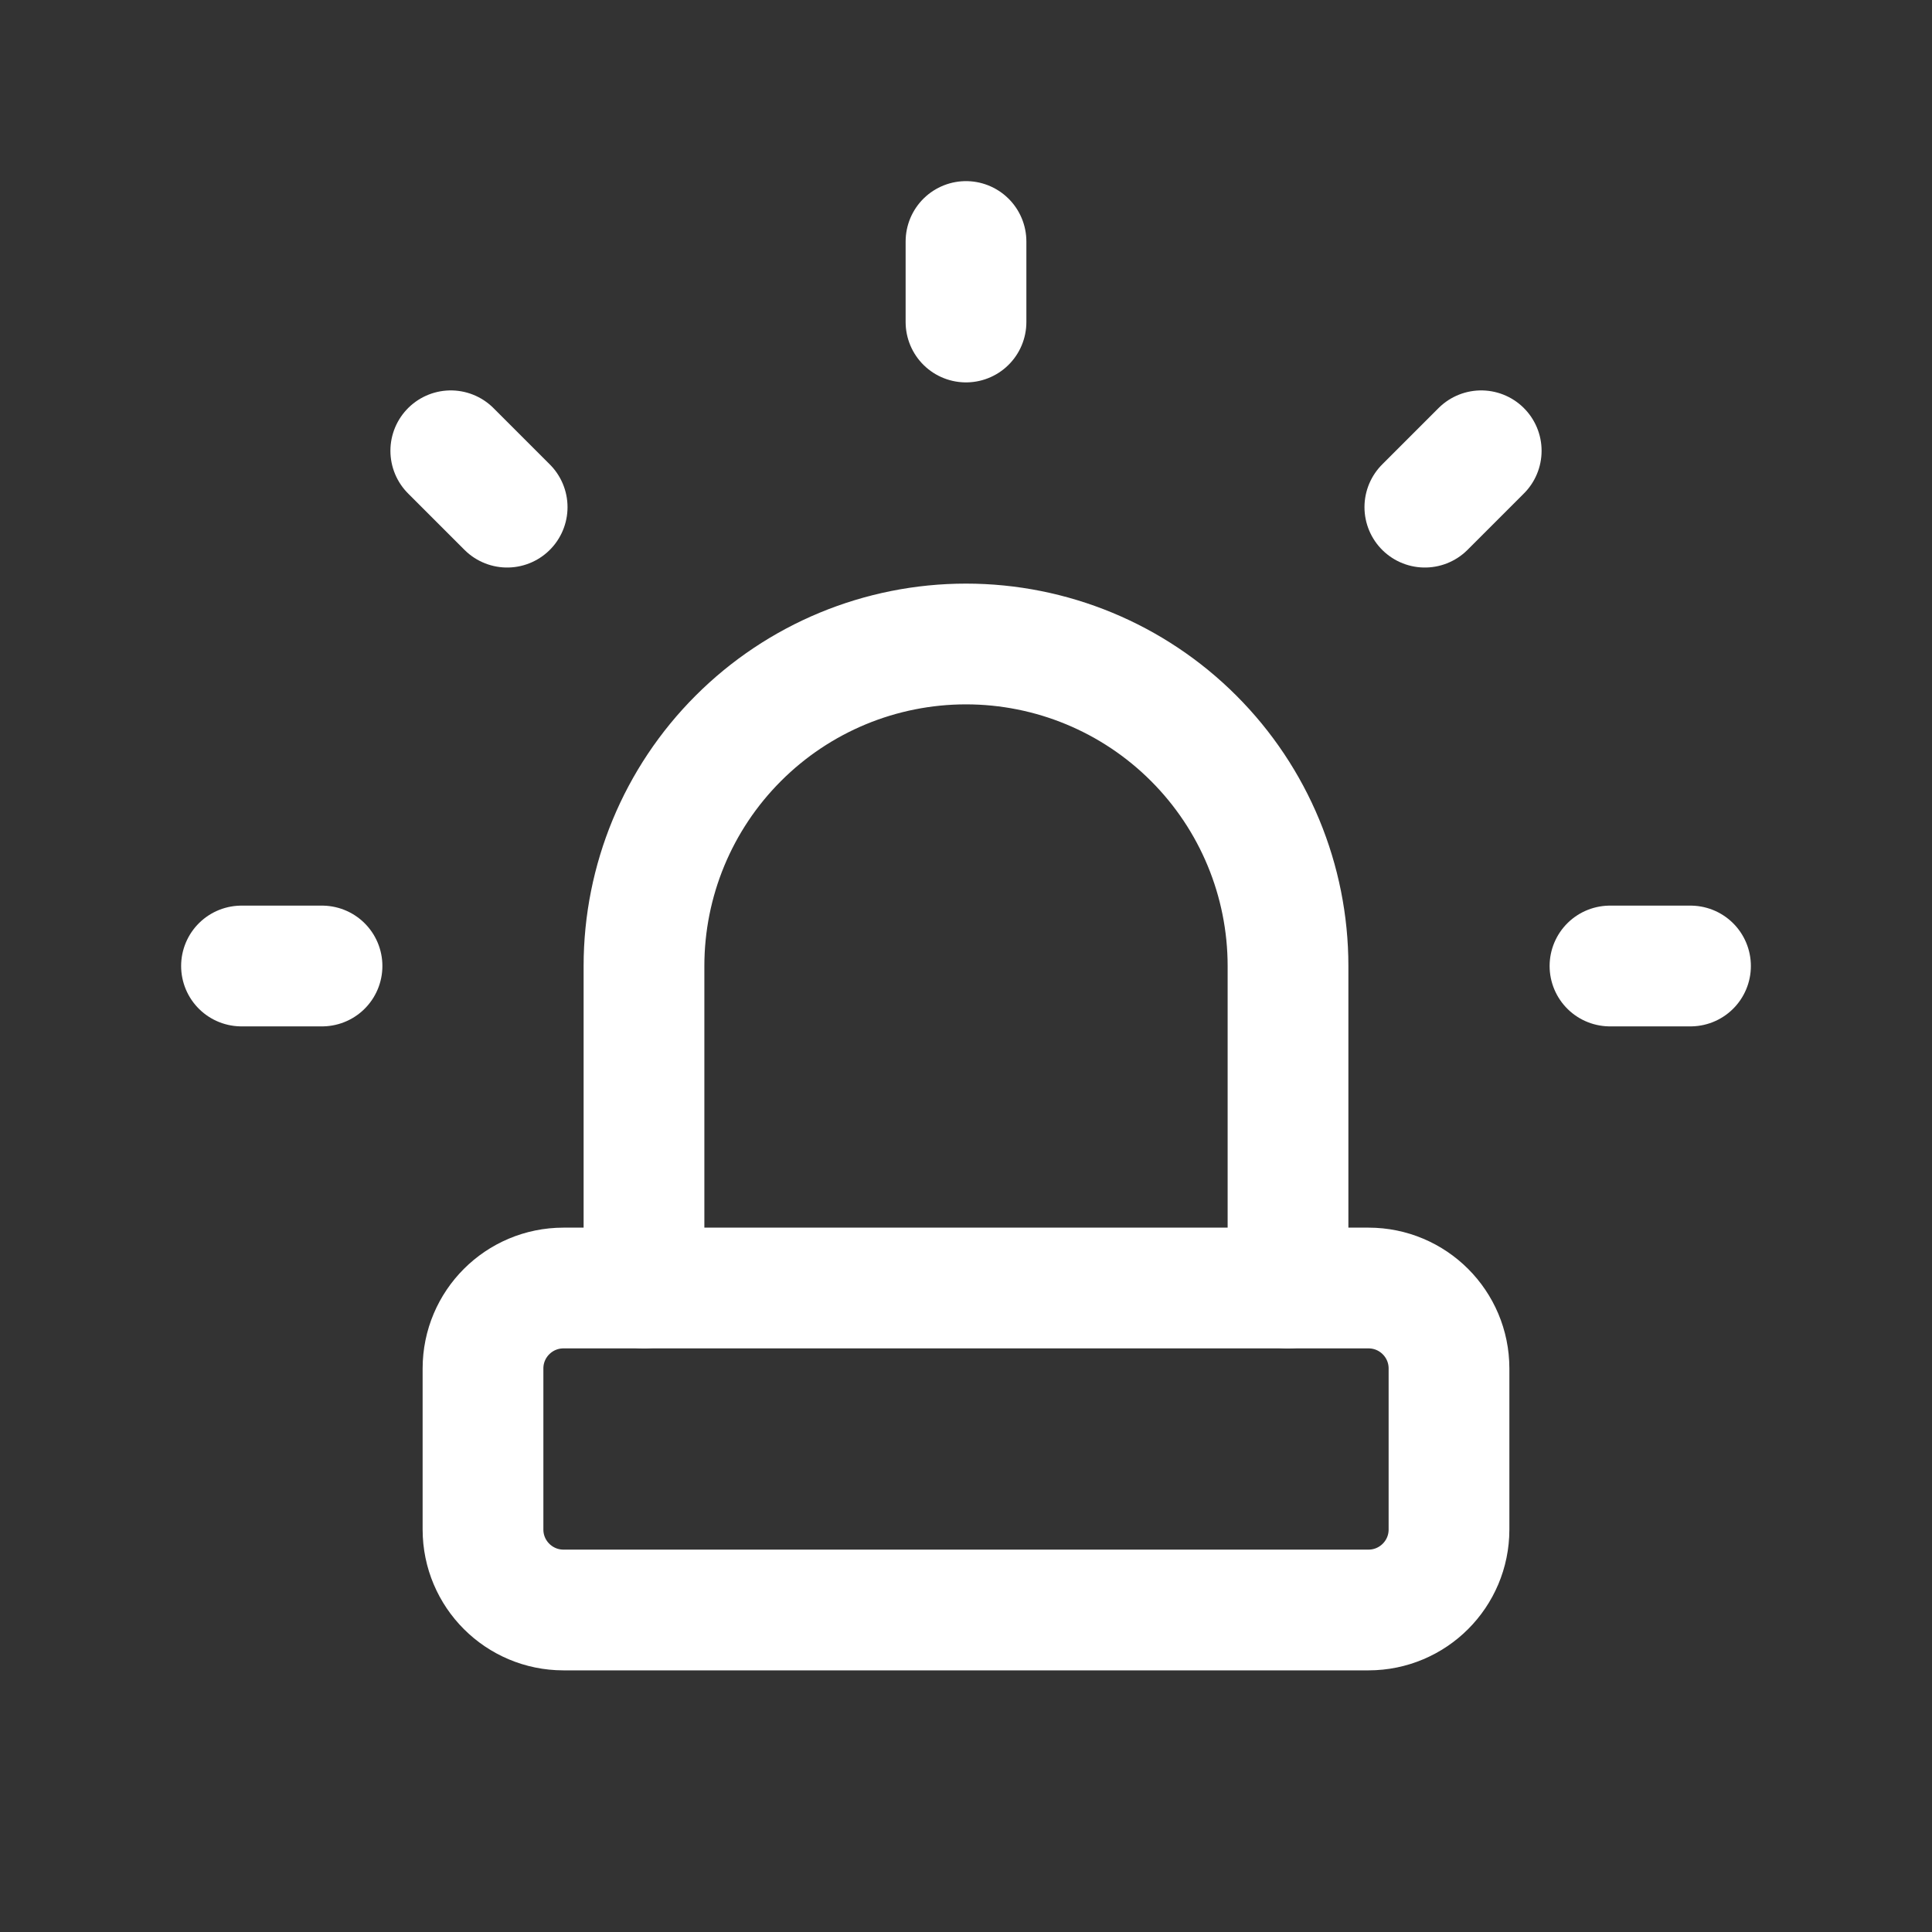
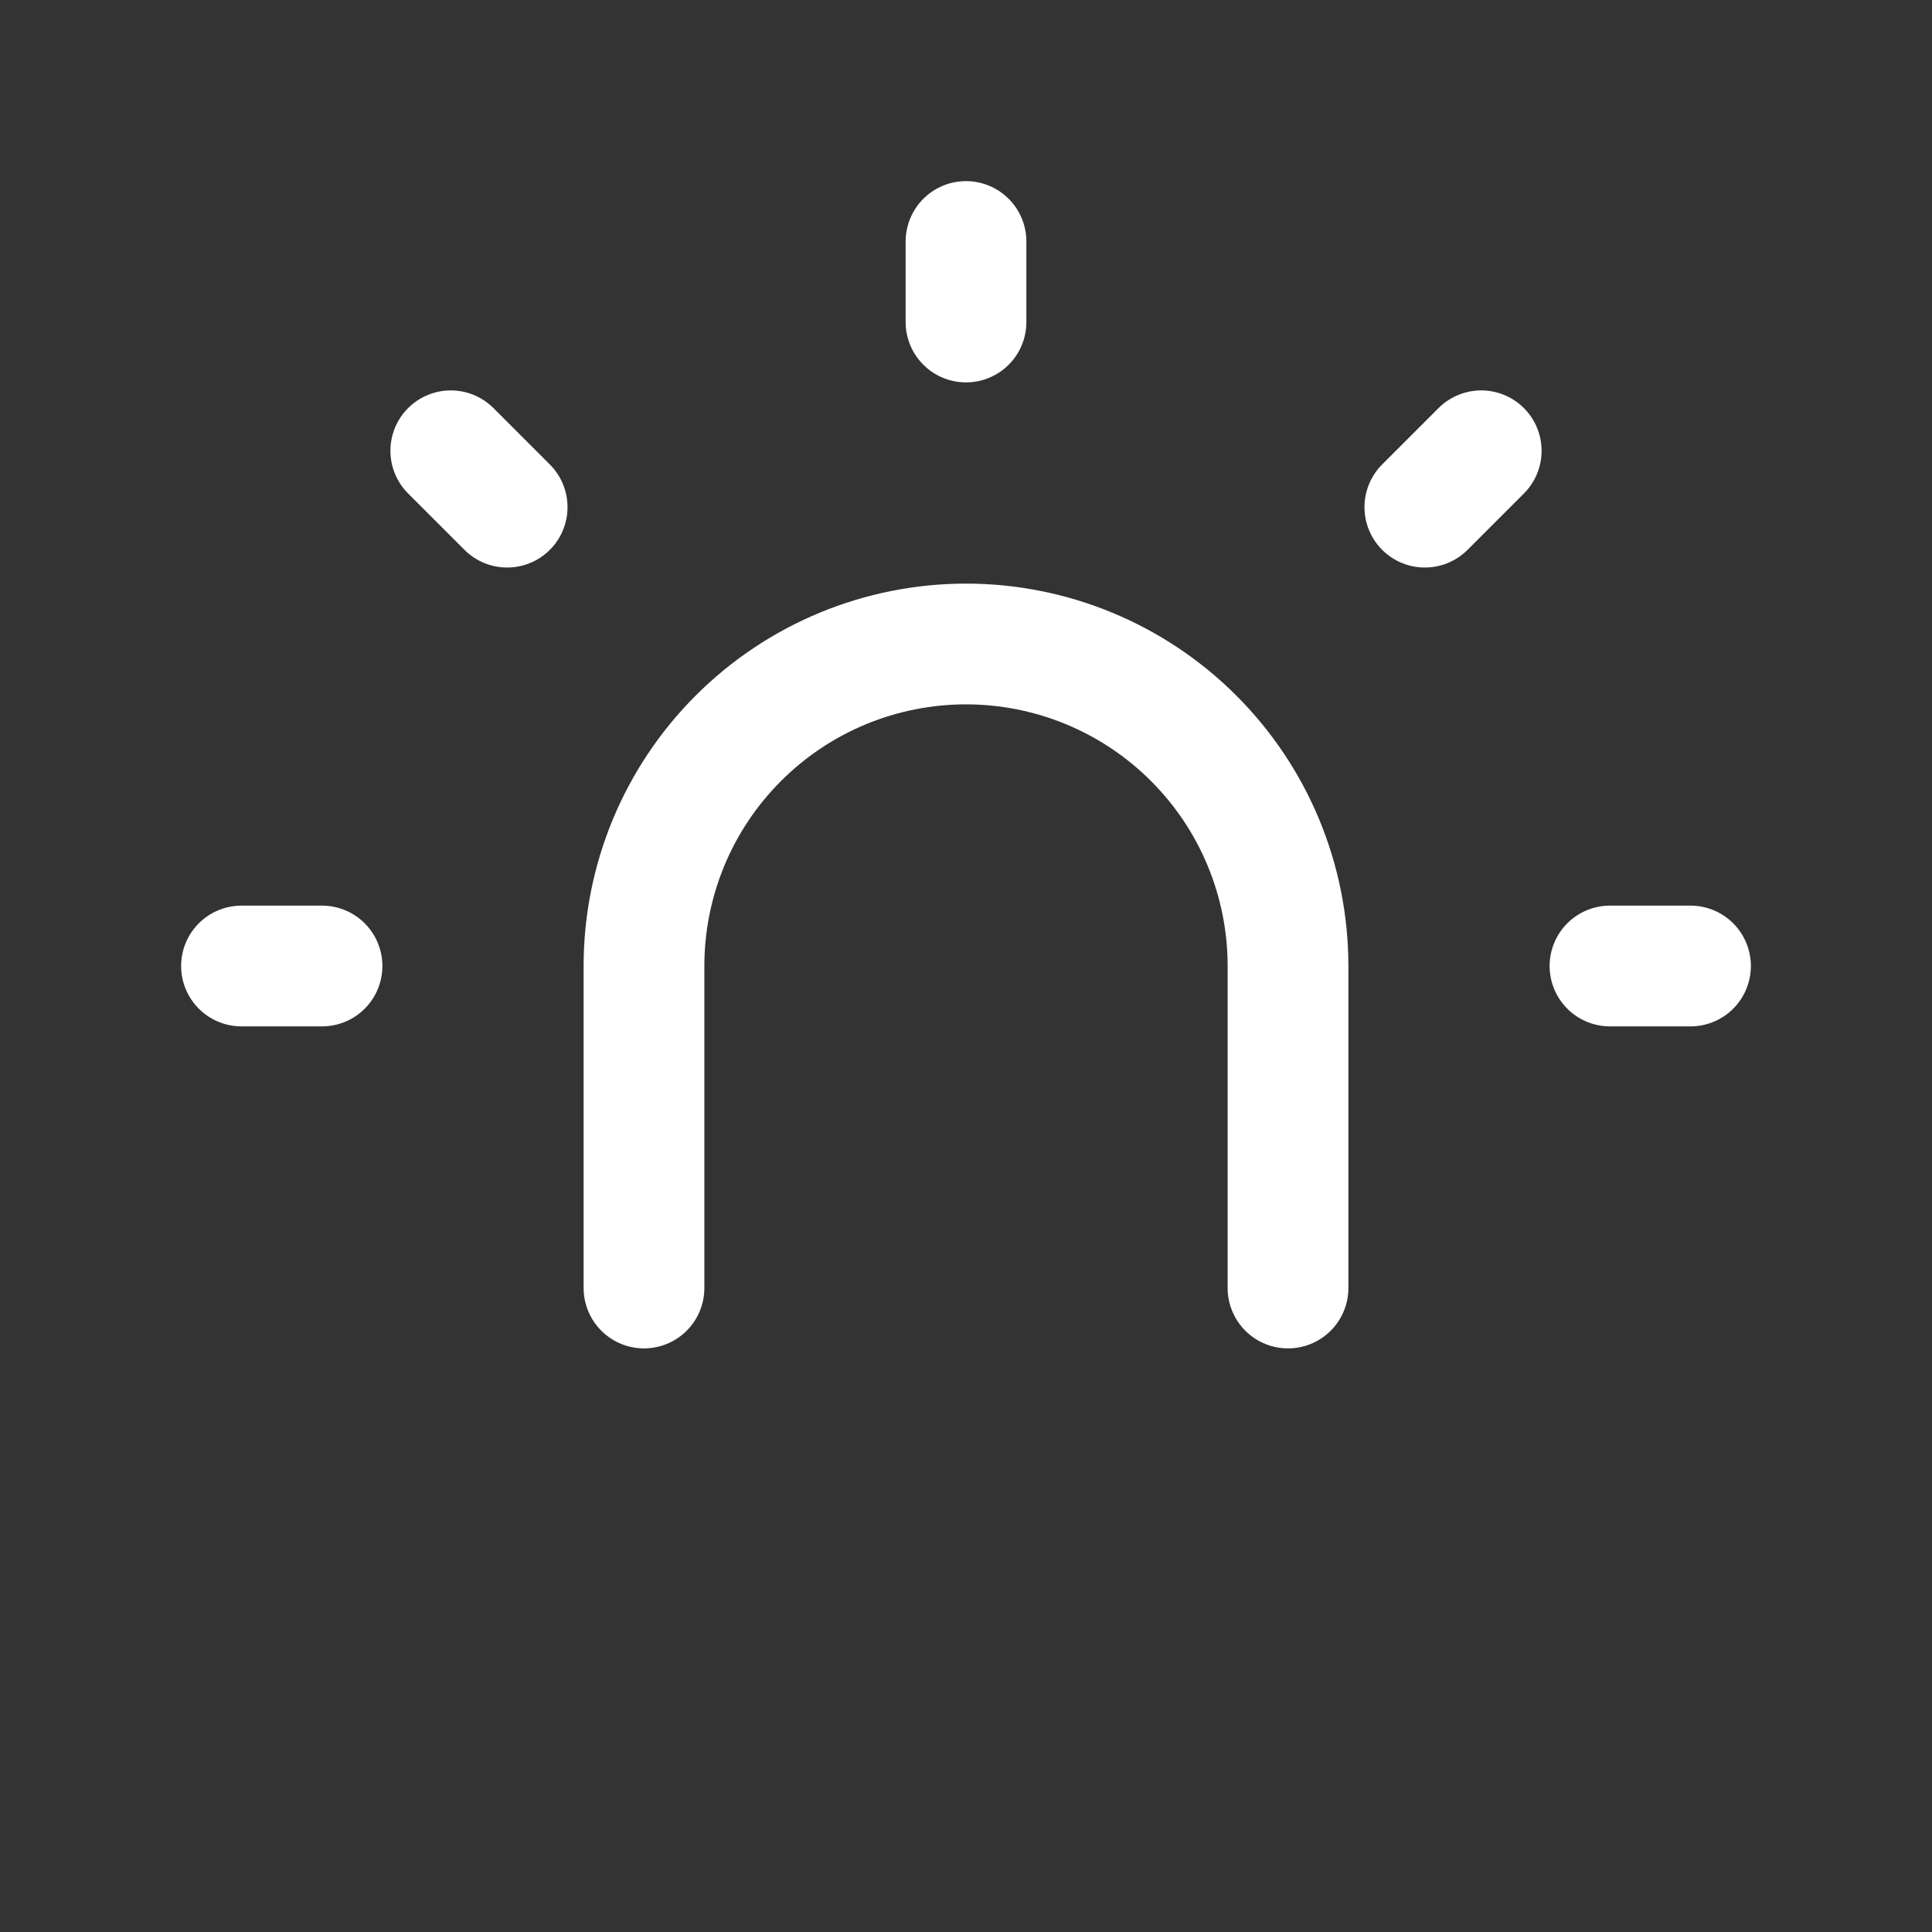
<svg xmlns="http://www.w3.org/2000/svg" width="52" height="52" viewBox="0 0 52 52" fill="none">
  <rect x="0" y="0" width="52" height="52" fill="#333333" stroke="none" />
  <path d="M17.333 34.667V26C17.333 23.701 18.246 21.497 19.872 19.872C21.497 18.246 23.701 17.333 26 17.333C28.299 17.333 30.503 18.246 32.128 19.872C33.754 21.497 34.667 23.701 34.667 26V34.667" stroke="white" stroke-width="3.25" stroke-linecap="round" stroke-linejoin="round" />
  <path d="M39.867 12.133L38.35 13.65M6.5 26H8.667H6.5ZM26 6.5V8.667V6.5ZM43.333 26H45.5H43.333ZM12.133 12.133L13.65 13.65L12.133 12.133Z" stroke="white" stroke-width="3.25" stroke-linecap="round" stroke-linejoin="round" />
-   <path d="M36.833 34.667H15.167C13.97 34.667 13 35.637 13 36.833V41.167C13 42.363 13.97 43.333 15.167 43.333H36.833C38.03 43.333 39 42.363 39 41.167V36.833C39 35.637 38.03 34.667 36.833 34.667Z" stroke="white" stroke-width="3.25" stroke-linecap="round" stroke-linejoin="round" />
</svg>